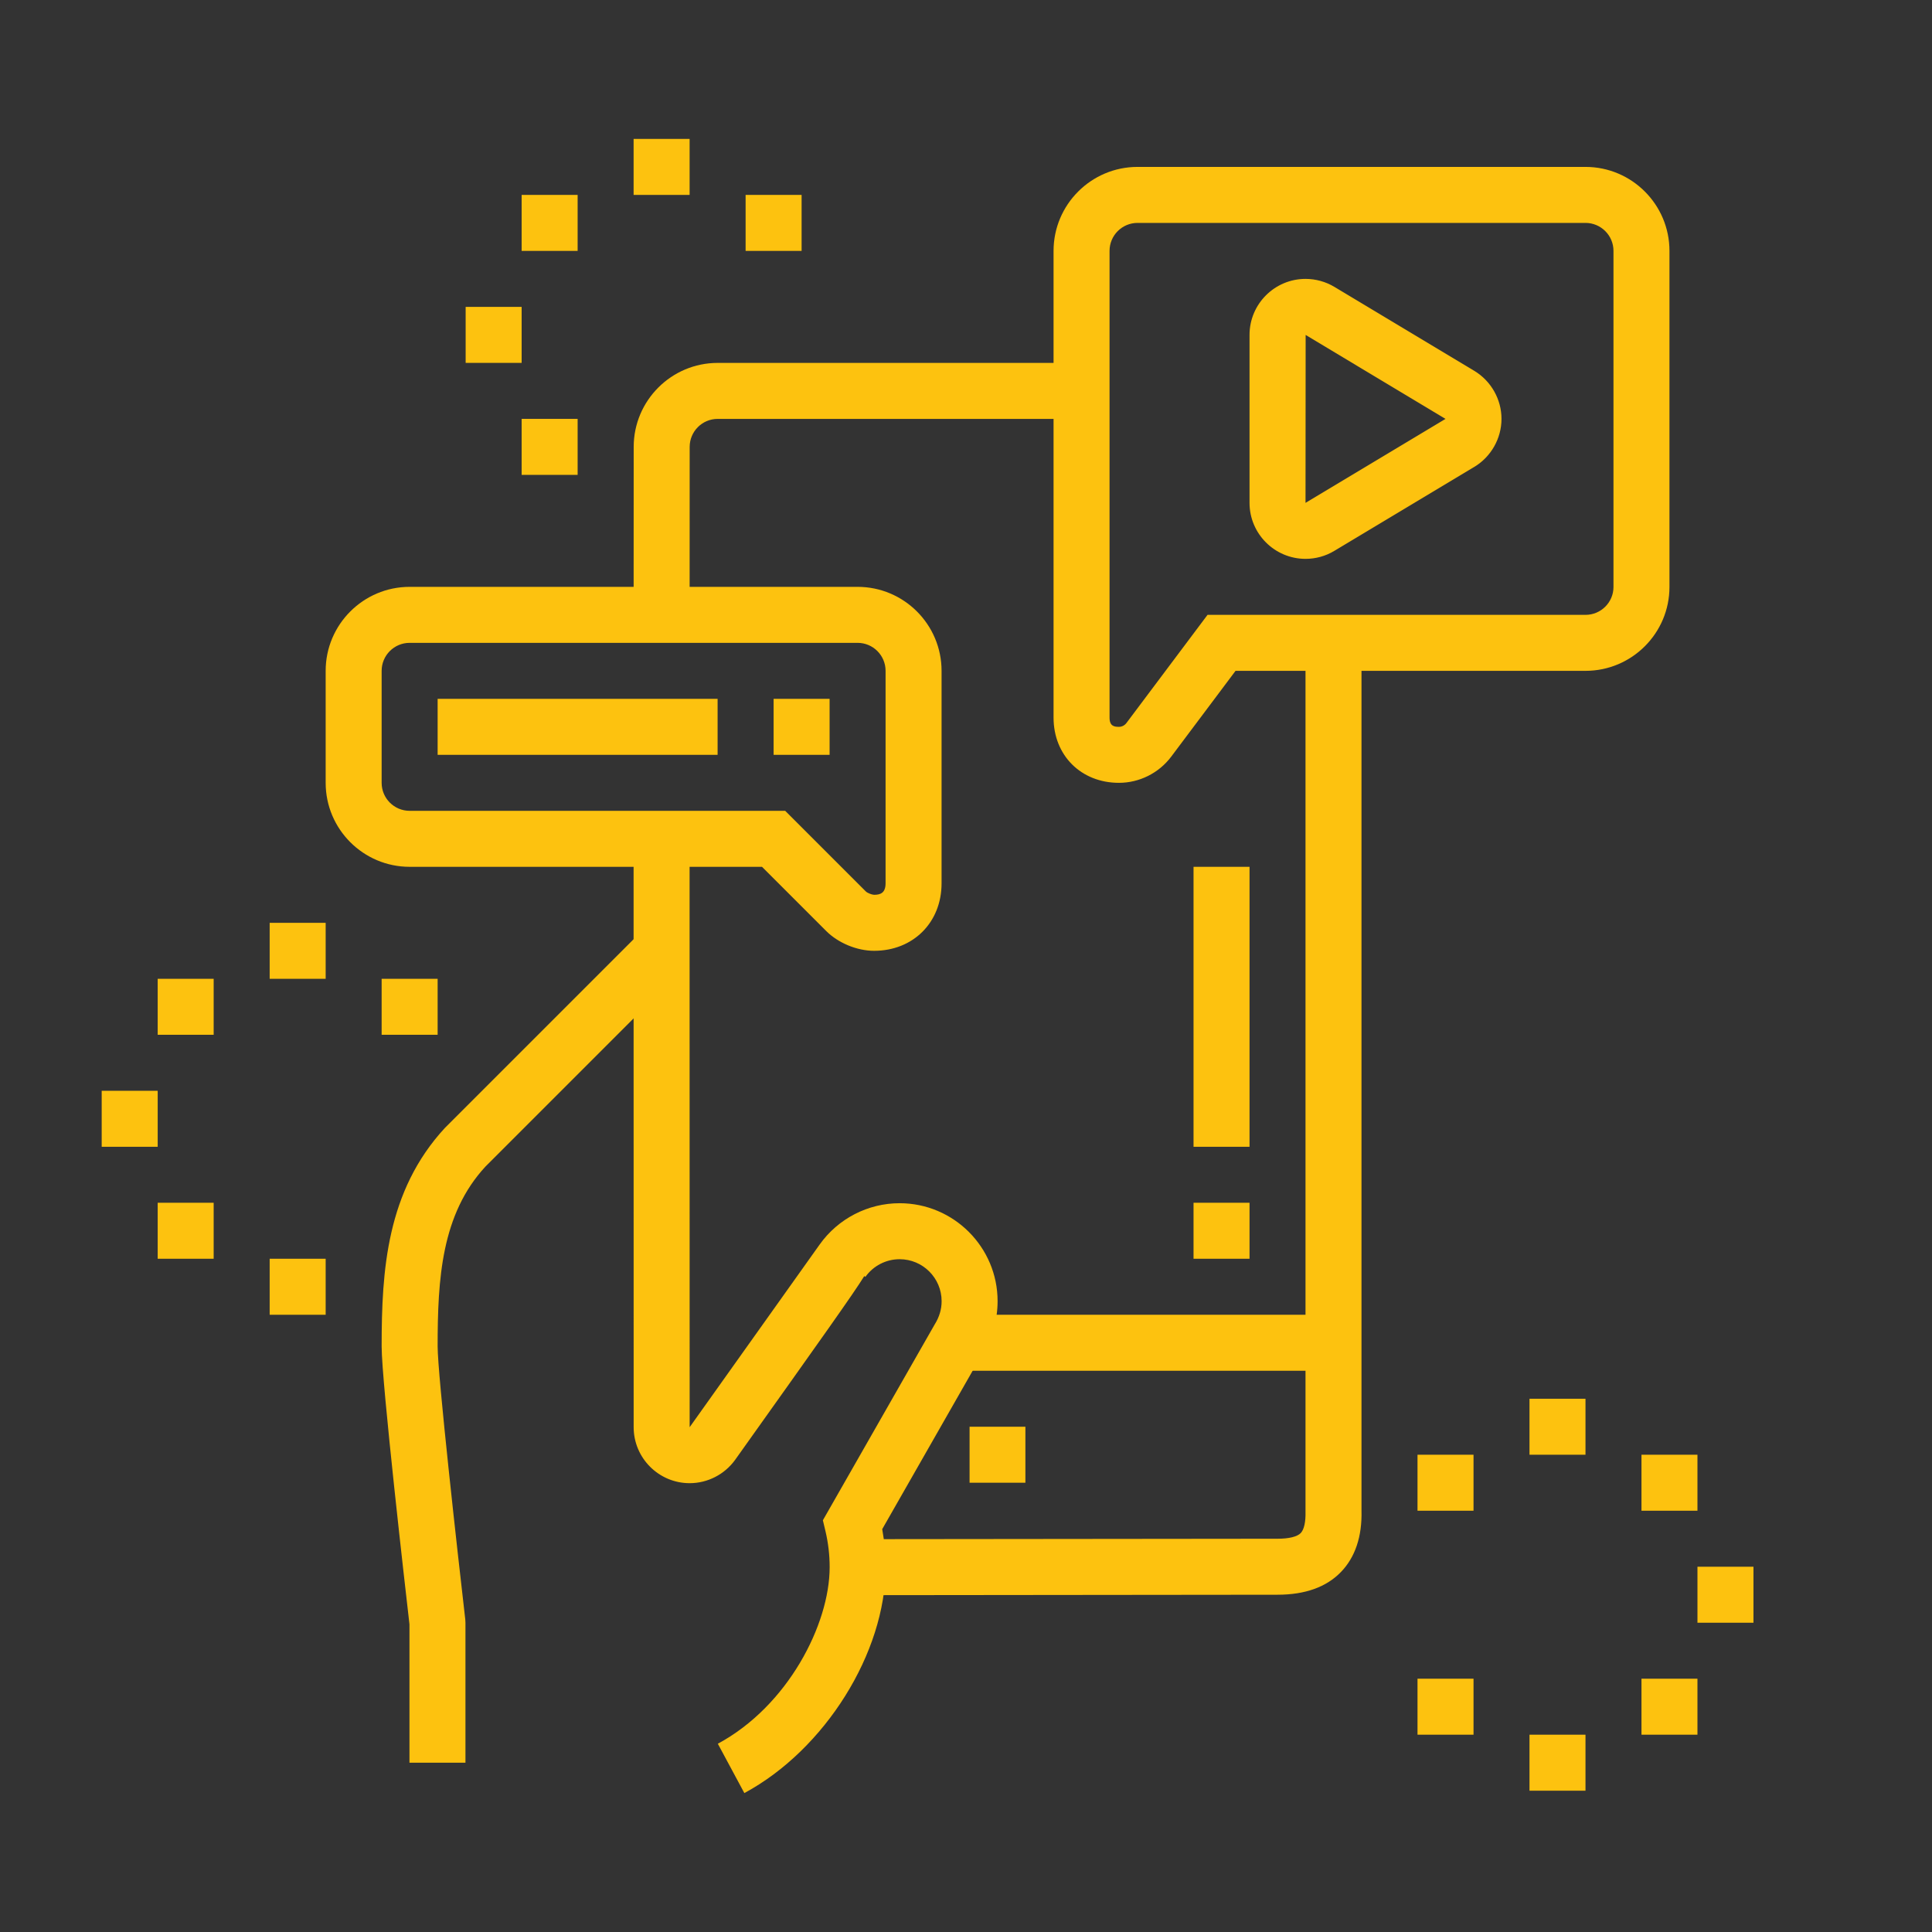
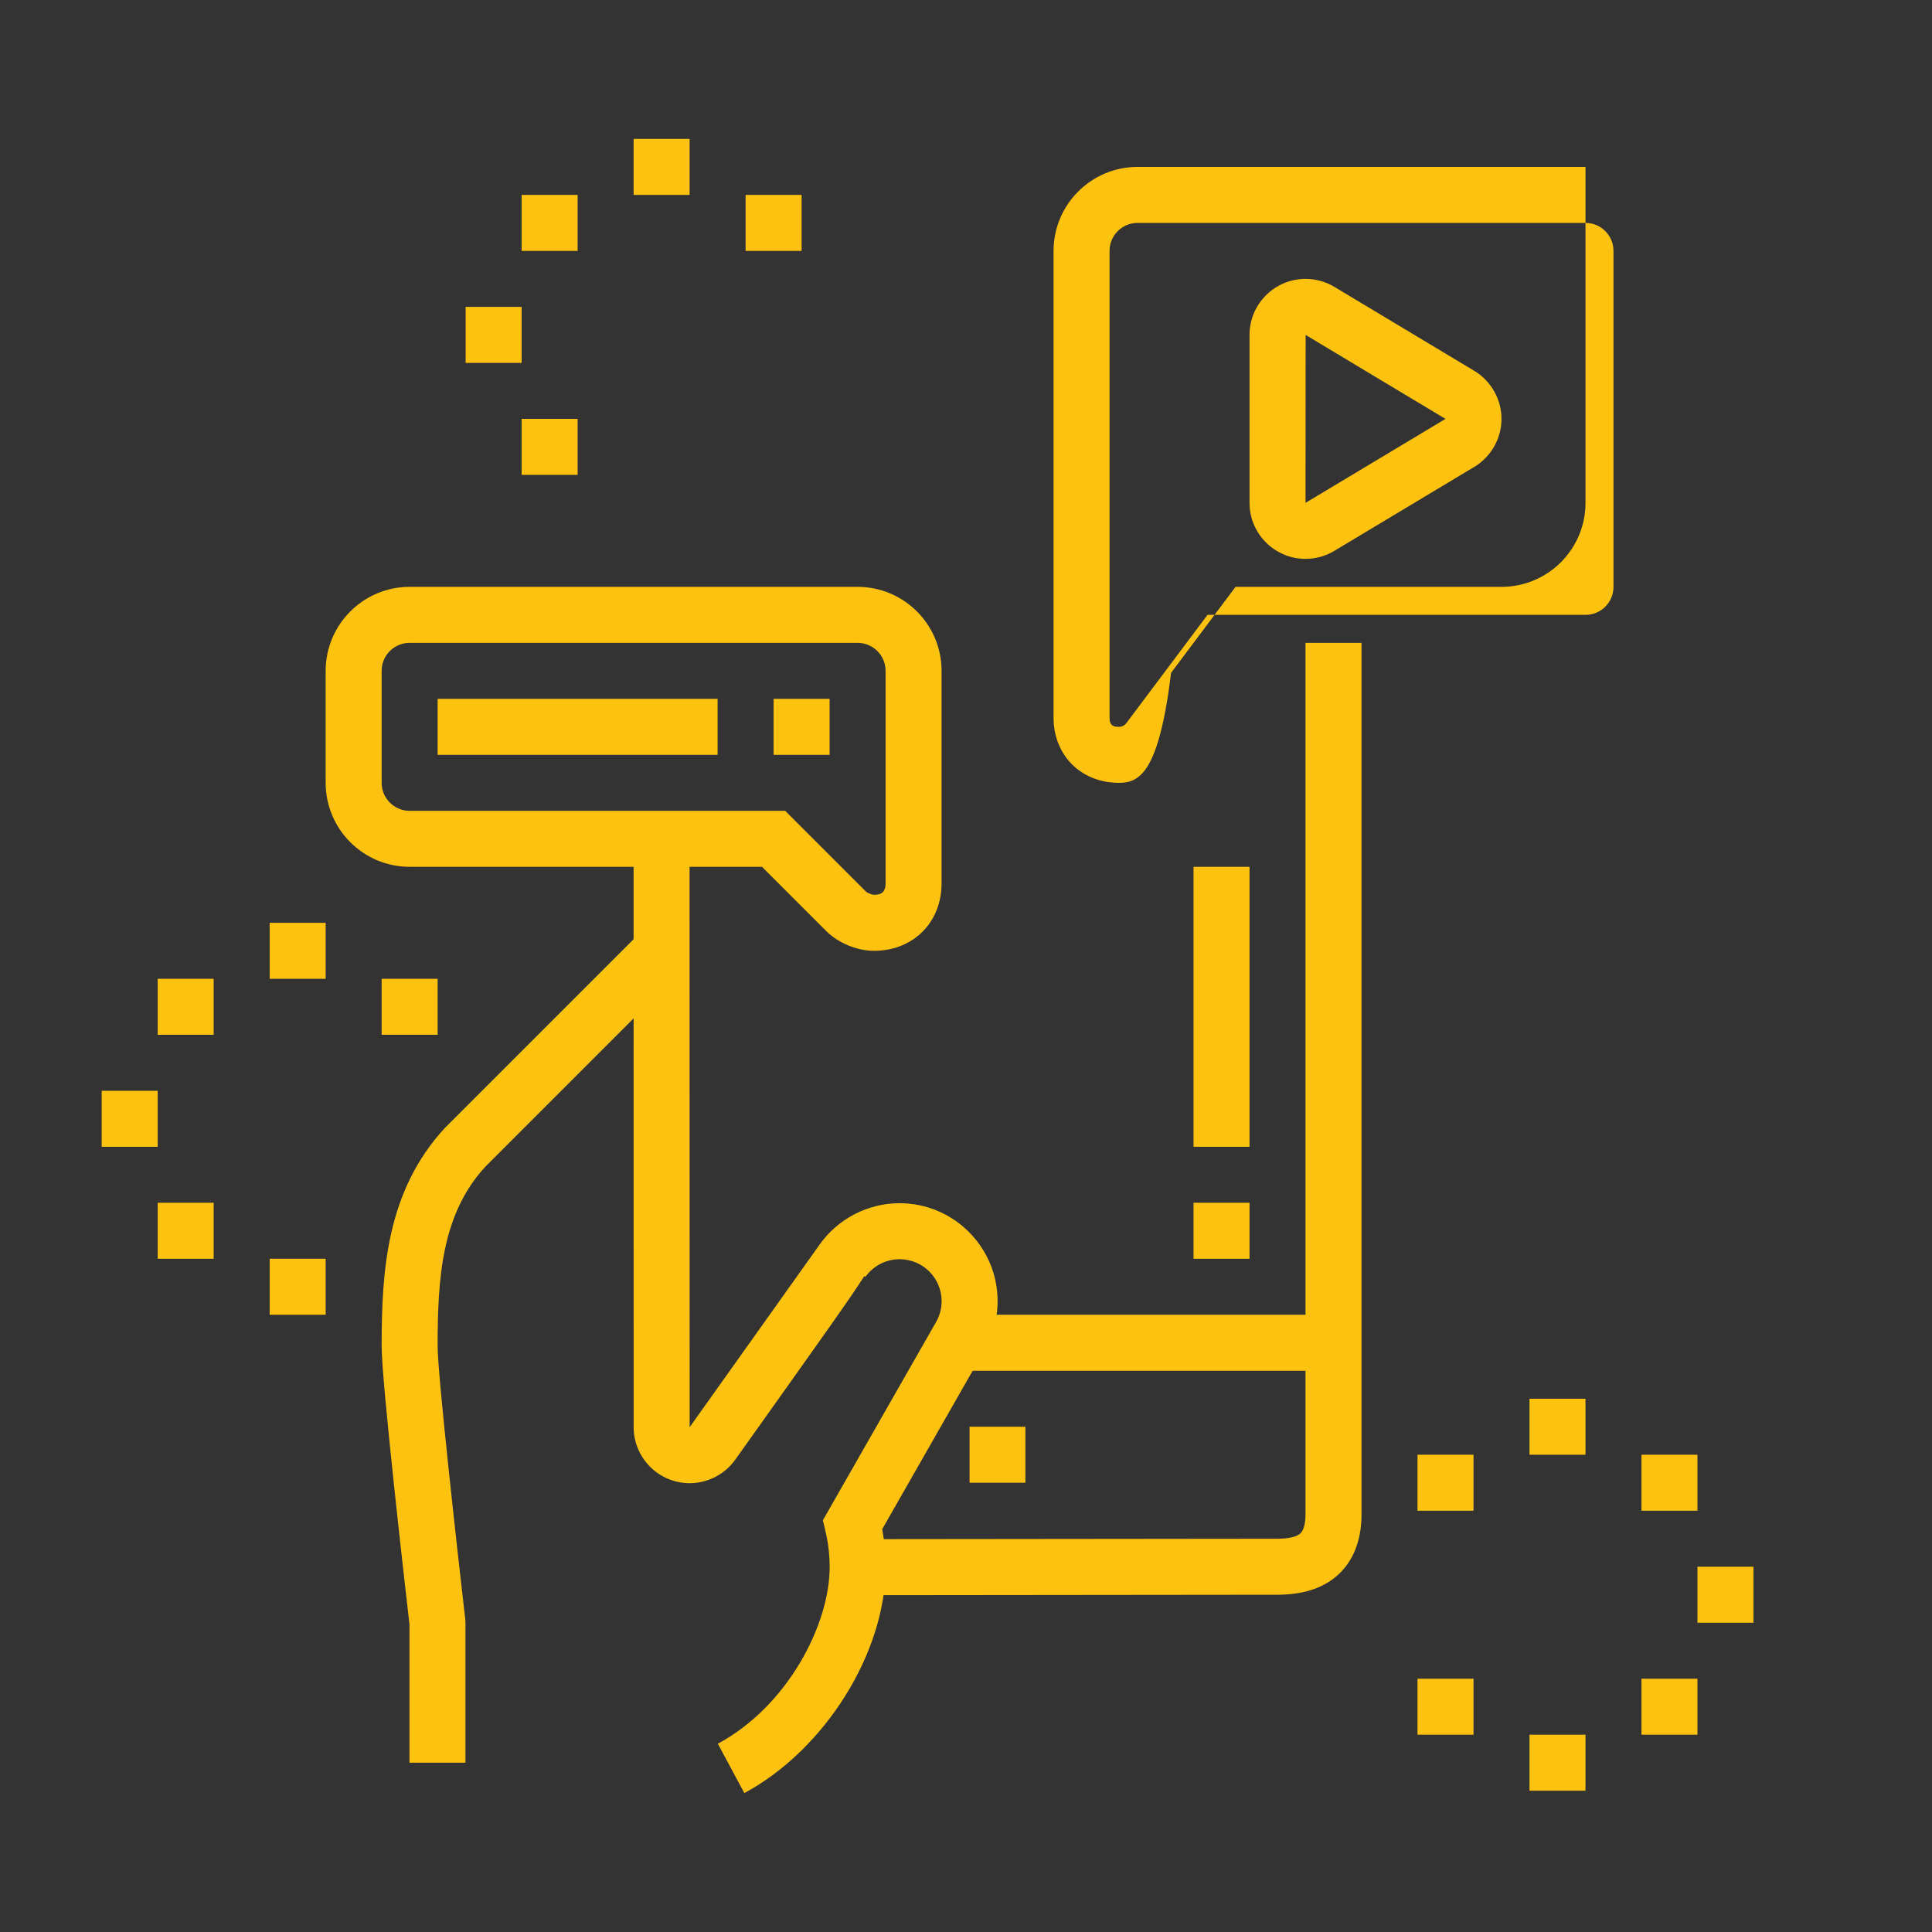
<svg xmlns="http://www.w3.org/2000/svg" version="1.1" id="Calque_1" x="0px" y="0px" width="110px" height="110px" viewBox="0 0 110 110" enable-background="new 0 0 110 110" xml:space="preserve">
  <rect x="0" y="0" width="110" height="110" fill="#333333" stroke="none" />
  <g>
    <g>
      <path fill="#FDC20F" d="M110.195,256.706H36.872c-4.394,0-7.97-3.575-7.97-7.97v-4.782h89.263v4.782    C118.165,253.131,114.59,256.706,110.195,256.706z M32.09,247.143v1.594c0,2.637,2.146,4.782,4.782,4.782h73.323    c2.637,0,4.782-2.146,4.782-4.782v-1.594H32.09z" />
      <path fill="#FDC20F" d="M113.384,245.548h-3.188v-54.195c0-2.637-2.145-4.782-4.782-4.782H41.654    c-2.637,0-4.782,2.146-4.782,4.782v54.195h-3.188v-54.195c0-4.395,3.576-7.97,7.971-7.97h63.759c4.395,0,7.971,3.575,7.971,7.97    V245.548z" />
      <polygon fill="#FDC20F" points="52.813,259.895 49.624,259.895 49.624,263.082 52.813,263.082 52.813,259.895   " />
      <polygon fill="#FDC20F" points="46.436,259.895 43.248,259.895 43.248,263.082 46.436,263.082 46.436,259.895   " />
      <polygon fill="#FDC20F" points="40.061,259.895 36.872,259.895 36.872,263.082 40.061,263.082 40.061,259.895   " />
      <path fill="#FDC20F" d="M85.008,239.172H62.059c-1.504,0-2.783-1.027-3.11-2.496l-2.859-11.106c-0.223-1,0.005-1.98,0.613-2.738    c0.608-0.759,1.515-1.192,2.485-1.192H87.88c0.971,0,1.879,0.434,2.487,1.193c0.608,0.759,0.838,1.737,0.626,2.686l-2.886,11.209    C87.793,238.145,86.513,239.172,85.008,239.172z M85.008,235.984v1.594l0.002-1.594H85.008z M87.893,224.775l-28.705,0.051    l2.861,11.106l22.959,0.052L87.893,224.775z" />
      <rect x="58.773" y="228.015" fill="#FDC20F" width="13.166" height="3.188" />
      <rect x="75.128" y="228.015" fill="#FDC20F" width="3.188" height="3.188" />
      <rect x="81.504" y="228.015" fill="#FDC20F" width="6.79" height="3.188" />
      <rect x="62.946" y="216.74" transform="matrix(0.8 0.6 -0.6 0.8 145.064 5.326)" fill="#FDC20F" width="3.188" height="7.214" />
      <rect x="79.044" y="218.815" transform="matrix(0.6 0.8 -0.8 0.6 209.406 22.137)" fill="#FDC20F" width="7.058" height="3.187" />
      <rect x="41.654" y="216.856" fill="#FDC20F" width="3.188" height="7.97" />
      <rect x="41.654" y="228.015" fill="#FDC20F" width="3.188" height="3.188" />
      <rect x="102.226" y="235.984" fill="#FDC20F" width="3.188" height="3.188" />
      <rect x="102.226" y="226.42" fill="#FDC20F" width="3.188" height="6.376" />
      <path fill="#FDC20F" d="M40.061,210.48c-3.517,0-6.377-2.859-6.377-6.376v-9.563h3.188v9.563c0,1.758,1.431,3.188,3.188,3.188    c1.756,0,3.188-1.431,3.188-3.188v-9.563h3.188v9.563C46.436,207.621,43.576,210.48,40.061,210.48z" />
      <path fill="#FDC20F" d="M49.624,210.48c-3.517,0-6.376-2.859-6.376-6.376h3.188c0,1.758,1.432,3.188,3.188,3.188    c1.756,0,3.188-1.431,3.188-3.188v-9.563H56v9.563C56,207.621,53.141,210.48,49.624,210.48z" />
      <path fill="#FDC20F" d="M59.188,210.48c-3.516,0-6.375-2.859-6.375-6.376H56c0,1.758,1.431,3.188,3.188,3.188    c1.756,0,3.188-1.431,3.188-3.188v-9.563h3.188v9.563C65.563,207.621,62.704,210.48,59.188,210.48z" />
      <path fill="#FDC20F" d="M68.752,210.48c-3.517,0-6.376-2.859-6.376-6.376h3.188c0,1.758,1.431,3.188,3.188,3.188    c1.756,0,3.188-1.431,3.188-3.188v-9.563h3.188v9.563C75.128,207.621,72.269,210.48,68.752,210.48z" />
      <path fill="#FDC20F" d="M78.315,210.48c-3.516,0-6.376-2.859-6.376-6.376h3.188c0,1.758,1.431,3.188,3.188,3.188    c1.756,0,3.188-1.431,3.188-3.188v-9.563h3.188v9.563C84.691,207.621,81.832,210.48,78.315,210.48z" />
      <path fill="#FDC20F" d="M87.88,210.48c-3.517,0-6.376-2.859-6.376-6.376h3.188c0,1.758,1.431,3.188,3.188,3.188    c1.756,0,3.188-1.431,3.188-3.188v-9.563h3.188v9.563C94.256,207.621,91.396,210.48,87.88,210.48z" />
      <path fill="#FDC20F" d="M97.443,210.48c-3.517,0-6.376-2.859-6.376-6.376h3.188c0,1.758,1.431,3.188,3.188,3.188    c1.756,0,3.188-1.431,3.188-3.188v-9.563h3.188v9.563C103.819,207.621,100.96,210.48,97.443,210.48z" />
      <path fill="#FDC20F" d="M107.008,210.48c-3.517,0-6.376-2.859-6.376-6.376h3.188c0,1.758,1.431,3.188,3.188,3.188    c1.756,0,3.188-1.431,3.188-3.188v-9.563h3.188v9.563C113.384,207.621,110.524,210.48,107.008,210.48z" />
      <rect x="35.278" y="192.946" fill="#FDC20F" width="76.511" height="3.188" />
      <polygon fill="#FDC20F" points="65.563,172.225 62.376,172.225 62.376,175.413 65.563,175.413 65.563,172.225   " />
      <polygon fill="#FDC20F" points="54.406,177.007 51.219,177.007 51.219,180.194 54.406,180.194 54.406,177.007   " />
      <polygon fill="#FDC20F" points="76.722,170.631 73.534,170.631 73.534,173.819 76.722,173.819 76.722,170.631   " />
      <polygon fill="#FDC20F" points="87.88,172.225 84.691,172.225 84.691,175.413 87.88,175.413 87.88,172.225   " />
      <polygon fill="#FDC20F" points="99.038,177.007 95.85,177.007 95.85,180.194 99.038,180.194 99.038,177.007   " />
    </g>
  </g>
  <g>
    <g>
      <path fill="#FDC20F" d="M-165.108-16.677h-73.323c-4.395,0-7.97-3.576-7.97-7.97v-4.782h89.263v4.782    C-157.139-20.253-160.714-16.677-165.108-16.677z M-243.214-26.241v1.595c0,2.637,2.145,4.782,4.782,4.782h73.323    c2.637,0,4.782-2.146,4.782-4.782v-1.595H-243.214z" />
      <rect x="-227.277" y="-90" fill="#FDC20F" width="51.013" height="3.188" />
      <path fill="#FDC20F" d="M-238.432-27.835h-3.188v-52.601c0-4.395,3.575-7.97,7.97-7.97h1.594v3.188h-1.594    c-2.637,0-4.782,2.145-4.782,4.782V-27.835z" />
      <polygon fill="#FDC20F" points="-222.492,-13.489 -225.68,-13.489 -225.68,-10.301 -222.492,-10.301 -222.492,-13.489   " />
      <polygon fill="#FDC20F" points="-228.868,-13.489 -232.056,-13.489 -232.056,-10.301 -228.868,-10.301 -228.868,-13.489   " />
      <polygon fill="#FDC20F" points="-235.244,-13.489 -238.432,-13.489 -238.432,-10.301 -235.244,-10.301 -235.244,-13.489   " />
      <polygon fill="#FDC20F" points="-181.049,-96.376 -184.236,-96.376 -184.236,-93.188 -181.049,-93.188 -181.049,-96.376   " />
      <polygon fill="#FDC20F" points="-187.425,-96.376 -190.612,-96.376 -190.612,-93.188 -187.425,-93.188 -187.425,-96.376   " />
      <polygon fill="#FDC20F" points="-193.801,-96.376 -196.988,-96.376 -196.988,-93.188 -193.801,-93.188 -193.801,-96.376   " />
      <rect x="-235.244" y="-56.526" fill="#FDC20F" width="3.188" height="7.97" />
      <rect x="-235.244" y="-45.368" fill="#FDC20F" width="3.188" height="3.188" />
      <rect x="-171.484" y="-64.496" fill="#FDC20F" width="3.188" height="7.97" />
      <rect x="-171.484" y="-53.339" fill="#FDC20F" width="3.188" height="3.188" />
      <rect x="-177.86" y="-35.805" fill="#FDC20F" width="3.188" height="3.188" />
      <path fill="#FDC20F" d="M-174.673-38.993h-3.188v-60.571h-47.82v52.602h-3.188v-52.602c0-1.757,1.431-3.188,3.188-3.188h47.82    c1.756,0,3.188,1.431,3.188,3.188V-38.993z" />
      <rect x="-228.868" y="-43.774" fill="#FDC20F" width="3.188" height="3.188" />
      <rect x="-228.868" y="-37.398" fill="#FDC20F" width="3.188" height="3.188" />
      <rect x="-190.612" y="-83.624" fill="#FDC20F" width="9.563" height="3.188" />
      <rect x="-190.612" y="-77.248" fill="#FDC20F" width="9.563" height="3.188" />
      <rect x="-222.492" y="-66.09" fill="#FDC20F" width="41.443" height="3.188" />
      <rect x="-222.492" y="-53.339" fill="#FDC20F" width="25.504" height="3.188" />
      <rect x="-217.71" y="-59.714" fill="#FDC20F" width="3.188" height="3.188" />
      <rect x="-211.334" y="-59.714" fill="#FDC20F" width="14.346" height="3.188" />
      <rect x="-203.364" y="-45.368" fill="#FDC20F" width="22.315" height="3.188" />
      <path fill="#FDC20F" d="M-196.988-69.278h-22.316c-1.757,0-3.188-1.431-3.188-3.188v-7.97c0-1.757,1.431-3.188,3.188-3.188h22.316    c1.756,0,3.188,1.431,3.188,3.188v7.97C-193.801-70.709-195.232-69.278-196.988-69.278z M-219.304-80.436v7.97h22.319l-0.003-7.97    H-219.304z" />
      <path fill="#FDC20F" d="M-184.236-50.15h-6.376c-1.757,0-3.188-1.431-3.188-3.188v-3.188c0-1.757,1.432-3.188,3.188-3.188h6.376    c1.756,0,3.188,1.431,3.188,3.188v3.188C-181.049-51.581-182.48-50.15-184.236-50.15z M-190.612-56.526v3.188h6.379l-0.003-3.188    H-190.612z" />
      <path fill="#FDC20F" d="M-161.921-27.835h-3.188V-82.03c0-2.637-2.146-4.782-4.782-4.782h-1.594V-90h1.594    c4.395,0,7.97,3.576,7.97,7.97V-27.835z" />
    </g>
  </g>
  <g>
    <g>
      <rect x="54.456" y="74.857" fill="#FDC20F" width="21.46" height="3.188" />
      <rect x="55.203" y="81.232" fill="#FDC20F" width="3.179" height="3.188" />
      <path fill="#FDC20F" d="M26.501,100.361h-3.188v-7.879c-0.205-1.783-1.584-13.787-1.584-15.822c0-4.324,0.279-8.85,3.611-12.451    l11.207-11.206l2.254,2.254L27.639,66.42c-2.509,2.713-2.722,6.395-2.722,10.24c0,1.6,1.137,11.766,1.574,15.547l0.01,0.184    V100.361z" />
      <path fill="#FDC20F" d="M48.833,90.822l-0.002-3.188l23.904-0.025c0.652,0,1.119-0.115,1.32-0.32    c0.194-0.199,0.291-0.637,0.275-1.232V36.601h3.188v49.413c0.038,1.465-0.358,2.656-1.181,3.5    c-0.828,0.852-2.04,1.283-3.602,1.283L48.833,90.822z" />
-       <path fill="#FDC20F" d="M39.264,35.009l-3.188-0.003l0.004-9.564c0-2.635,2.146-4.78,4.782-4.78h20.718v3.188H40.861    c-0.879,0-1.594,0.714-1.594,1.594L39.264,35.009z" />
      <path fill="#FDC20F" d="M42.38,102.09l-1.51-2.809c3.986-2.145,6.367-6.795,6.367-10.053c0-0.695-0.081-1.389-0.24-2.057    l-0.146-0.613l6.361-11.141c0.275-0.439,0.4-0.881,0.4-1.332c0-1.318-1.07-2.391-2.391-2.391c-0.772,0-1.502,0.375-1.949,1.006    l-0.063-0.045c-0.638,1.029-2.413,3.521-7.35,10.457c-0.604,0.838-1.57,1.334-2.593,1.334c-1.757,0-3.188-1.432-3.188-3.188    l-0.004-33.501h3.188l0.004,33.501c0.005-0.01,7.271-10.215,7.402-10.4c1.051-1.477,2.751-2.352,4.552-2.352    c3.077,0,5.579,2.502,5.579,5.578c0,1.055-0.295,2.082-0.856,2.973l-5.713,10.006c0.129,0.713,0.193,1.438,0.193,2.164    C50.425,94.094,46.968,99.621,42.38,102.09z" />
      <path fill="#FDC20F" d="M49.767,54.135c-0.972,0-2.041-0.442-2.725-1.126l-3.656-3.656H23.323c-2.637,0-4.781-2.145-4.781-4.782    v-6.376c0-2.637,2.145-4.782,4.781-4.782h25.504c2.637,0,4.782,2.145,4.782,4.782v12.099    C53.609,52.519,51.993,54.135,49.767,54.135z M23.323,36.601c-0.88,0-1.594,0.714-1.594,1.594v6.376    c0,0.88,0.714,1.594,1.594,1.594h21.383l4.59,4.59c0.093,0.093,0.354,0.19,0.471,0.191c0.326,0,0.654-0.077,0.654-0.653V38.195    c0-0.879-0.714-1.594-1.594-1.594H23.323z" />
-       <path fill="#FDC20F" d="M63.709,44.571c-2.157,0-3.724-1.561-3.724-3.714V14.285c0-2.637,2.145-4.782,4.782-4.782h25.504    c2.637,0,4.781,2.145,4.781,4.782v19.133c0,2.634-2.144,4.777-4.778,4.777H70.347l-3.669,4.893    C65.979,44.017,64.868,44.571,63.709,44.571z M64.768,12.691c-0.882,0-1.595,0.714-1.595,1.594v26.572    c0,0.486,0.264,0.526,0.536,0.526c0.165,0,0.317-0.078,0.422-0.213l4.621-6.163h21.522c0.878,0,1.591-0.713,1.591-1.589V14.285    c0-0.879-0.715-1.594-1.594-1.594H64.768z" />
+       <path fill="#FDC20F" d="M63.709,44.571c-2.157,0-3.724-1.561-3.724-3.714V14.285c0-2.637,2.145-4.782,4.782-4.782h25.504    v19.133c0,2.634-2.144,4.777-4.778,4.777H70.347l-3.669,4.893    C65.979,44.017,64.868,44.571,63.709,44.571z M64.768,12.691c-0.882,0-1.595,0.714-1.595,1.594v26.572    c0,0.486,0.264,0.526,0.536,0.526c0.165,0,0.317-0.078,0.422-0.213l4.621-6.163h21.522c0.878,0,1.591-0.713,1.591-1.589V14.285    c0-0.879-0.715-1.594-1.594-1.594H64.768z" />
      <rect x="67.955" y="49.353" fill="#FDC20F" width="3.188" height="15.94" />
      <rect x="67.955" y="68.48" fill="#FDC20F" width="3.188" height="3.188" />
      <rect x="24.917" y="39.789" fill="#FDC20F" width="15.94" height="3.188" />
      <rect x="44.046" y="39.789" fill="#FDC20F" width="3.188" height="3.188" />
      <path fill="#FDC20F" d="M74.331,31.819c-1.757,0-3.188-1.431-3.188-3.188v-9.564c0-1.758,1.431-3.188,3.188-3.188    c0.584,0,1.155,0.16,1.653,0.46l7.959,4.777c0.954,0.576,1.546,1.622,1.546,2.732c0,1.113-0.593,2.161-1.549,2.735l-7.974,4.784    C75.474,31.664,74.907,31.819,74.331,31.819z M74.338,19.07l-0.007,9.561l7.969-4.781L74.338,19.07z" />
      <g>
        <polygon fill="#FDC20F" points="90.271,79.639 87.083,79.639 87.083,82.826 90.271,82.826 90.271,79.639    " />
        <polygon fill="#FDC20F" points="96.646,82.826 93.459,82.826 93.459,86.014 96.646,86.014 96.646,82.826    " />
        <polygon fill="#FDC20F" points="99.835,89.203 96.646,89.203 96.646,92.391 99.835,92.391 99.835,89.203    " />
        <polygon fill="#FDC20F" points="90.271,98.766 87.083,98.766 87.083,101.955 90.271,101.955 90.271,98.766    " />
        <polygon fill="#FDC20F" points="83.896,95.578 80.707,95.578 80.707,98.766 83.896,98.766 83.896,95.578    " />
        <polygon fill="#FDC20F" points="96.646,95.578 93.459,95.578 93.459,98.766 96.646,98.766 96.646,95.578    " />
        <polygon fill="#FDC20F" points="83.896,82.826 80.707,82.826 80.707,86.014 83.896,86.014 83.896,82.826    " />
      </g>
      <g>
        <polygon fill="#FDC20F" points="39.264,7.909 36.075,7.909 36.075,11.097 39.264,11.097 39.264,7.909    " />
        <polygon fill="#FDC20F" points="45.64,11.097 42.452,11.097 42.452,14.285 45.64,14.285 45.64,11.097    " />
        <polygon fill="#FDC20F" points="29.7,17.473 26.512,17.473 26.512,20.661 29.7,20.661 29.7,17.473    " />
        <polygon fill="#FDC20F" points="32.888,23.849 29.7,23.849 29.7,27.037 32.888,27.037 32.888,23.849    " />
        <polygon fill="#FDC20F" points="32.888,11.097 29.7,11.097 29.7,14.285 32.888,14.285 32.888,11.097    " />
      </g>
      <g>
        <polygon fill="#FDC20F" points="18.542,52.542 15.354,52.542 15.354,55.729 18.542,55.729 18.542,52.542    " />
        <polygon fill="#FDC20F" points="24.917,55.729 21.729,55.729 21.729,58.916 24.917,58.916 24.917,55.729    " />
        <polygon fill="#FDC20F" points="8.978,62.105 5.79,62.105 5.79,65.293 8.978,65.293 8.978,62.105    " />
        <polygon fill="#FDC20F" points="18.542,71.668 15.354,71.668 15.354,74.857 18.542,74.857 18.542,71.668    " />
        <polygon fill="#FDC20F" points="12.165,68.48 8.978,68.48 8.978,71.668 12.165,71.668 12.165,68.48    " />
        <polygon fill="#FDC20F" points="12.165,55.729 8.978,55.729 8.978,58.916 12.165,58.916 12.165,55.729    " />
      </g>
    </g>
  </g>
  <g>
    <g>
      <path fill="#FFFFFF" d="M-80.627,270.254h-73.323c-4.394,0-7.97-3.574-7.97-7.969v-4.783h89.263v4.783    C-72.658,266.68-76.233,270.254-80.627,270.254z M-158.733,260.691v1.594c0,2.637,2.146,4.781,4.782,4.781h73.323    c2.637,0,4.782-2.145,4.782-4.781v-1.594H-158.733z" />
      <path fill="#FFFFFF" d="M-77.439,259.096h-3.188V204.9c0-2.637-2.145-4.781-4.782-4.781h-63.759c-2.637,0-4.782,2.145-4.782,4.781    v54.195h-3.188V204.9c0-4.395,3.576-7.969,7.971-7.969h63.759c4.395,0,7.971,3.574,7.971,7.969V259.096z" />
      <polygon fill="#FFFFFF" points="-138.01,273.443 -141.199,273.443 -141.199,276.631 -138.01,276.631 -138.01,273.443   " />
      <polygon fill="#FFFFFF" points="-144.387,273.443 -147.575,273.443 -147.575,276.631 -144.387,276.631 -144.387,273.443   " />
      <polygon fill="#FFFFFF" points="-150.762,273.443 -153.951,273.443 -153.951,276.631 -150.762,276.631 -150.762,273.443   " />
      <path fill="#FFFFFF" d="M-105.815,252.721h-22.949c-1.504,0-2.783-1.027-3.11-2.496l-2.859-11.107    c-0.223-1,0.005-1.98,0.613-2.738s1.515-1.191,2.485-1.191h28.692c0.971,0,1.879,0.434,2.487,1.193    c0.608,0.758,0.838,1.736,0.626,2.686l-2.886,11.209C-103.03,251.693-104.31,252.721-105.815,252.721z M-105.815,249.533v1.594    l0.002-1.594H-105.815z M-102.93,238.324l-28.705,0.051l2.861,11.105l22.959,0.053L-102.93,238.324z" />
      <rect x="-132.049" y="241.563" fill="#FFFFFF" width="13.166" height="3.188" />
      <rect x="-115.695" y="241.563" fill="#FFFFFF" width="3.188" height="3.188" />
      <rect x="-109.319" y="241.563" fill="#FFFFFF" width="6.79" height="3.188" />
      <rect x="-127.877" y="230.289" transform="matrix(0.8 0.6 -0.6 0.8 115.053 122.49)" fill="#FFFFFF" width="3.188" height="7.213" />
      <rect x="-111.778" y="232.363" transform="matrix(0.6 0.8 -0.8 0.6 143.875 180.224)" fill="#FFFFFF" width="7.057" height="3.187" />
      <rect x="-149.168" y="230.404" fill="#FFFFFF" width="3.188" height="7.971" />
      <rect x="-149.168" y="241.563" fill="#FFFFFF" width="3.188" height="3.188" />
      <rect x="-88.597" y="249.533" fill="#FFFFFF" width="3.188" height="3.188" />
      <rect x="-88.597" y="239.969" fill="#FFFFFF" width="3.188" height="6.375" />
      <path fill="#FFFFFF" d="M-150.762,224.029c-3.517,0-6.377-2.859-6.377-6.377v-9.563h3.188v9.563c0,1.758,1.431,3.189,3.188,3.189    c1.756,0,3.188-1.432,3.188-3.189v-9.563h3.188v9.563C-144.387,221.17-147.247,224.029-150.762,224.029z" />
      <path fill="#FFFFFF" d="M-141.199,224.029c-3.517,0-6.376-2.859-6.376-6.377h3.188c0,1.758,1.432,3.189,3.188,3.189    c1.756,0,3.188-1.432,3.188-3.189v-9.563h3.188v9.563C-134.823,221.17-137.682,224.029-141.199,224.029z" />
      <path fill="#FFFFFF" d="M-131.635,224.029c-3.516,0-6.375-2.859-6.375-6.377h3.188c0,1.758,1.431,3.189,3.188,3.189    c1.756,0,3.188-1.432,3.188-3.189v-9.563h3.188v9.563C-125.259,221.17-128.119,224.029-131.635,224.029z" />
      <path fill="#FFFFFF" d="M-122.071,224.029c-3.517,0-6.376-2.859-6.376-6.377h3.188c0,1.758,1.431,3.189,3.188,3.189    c1.756,0,3.188-1.432,3.188-3.189v-9.563h3.188v9.563C-115.695,221.17-118.554,224.029-122.071,224.029z" />
      <path fill="#FFFFFF" d="M-112.507,224.029c-3.516,0-6.376-2.859-6.376-6.377h3.188c0,1.758,1.431,3.189,3.188,3.189    c1.756,0,3.188-1.432,3.188-3.189v-9.563h3.188v9.563C-106.131,221.17-108.991,224.029-112.507,224.029z" />
      <path fill="#FFFFFF" d="M-102.943,224.029c-3.517,0-6.376-2.859-6.376-6.377h3.188c0,1.758,1.431,3.189,3.188,3.189    c1.756,0,3.188-1.432,3.188-3.189v-9.563h3.188v9.563C-96.567,221.17-99.426,224.029-102.943,224.029z" />
      <path fill="#FFFFFF" d="M-93.379,224.029c-3.517,0-6.376-2.859-6.376-6.377h3.188c0,1.758,1.431,3.189,3.188,3.189    c1.756,0,3.188-1.432,3.188-3.189v-9.563h3.188v9.563C-87.003,221.17-89.863,224.029-93.379,224.029z" />
      <path fill="#FFFFFF" d="M-83.815,224.029c-3.517,0-6.376-2.859-6.376-6.377h3.188c0,1.758,1.431,3.189,3.188,3.189    c1.756,0,3.188-1.432,3.188-3.189v-9.563h3.188v9.563C-77.439,221.17-80.298,224.029-83.815,224.029z" />
      <rect x="-155.544" y="206.494" fill="#FFFFFF" width="76.511" height="3.189" />
      <polygon fill="#FFFFFF" points="-125.259,185.773 -128.447,185.773 -128.447,188.961 -125.259,188.961 -125.259,185.773   " />
      <polygon fill="#FFFFFF" points="-136.417,190.555 -139.604,190.555 -139.604,193.742 -136.417,193.742 -136.417,190.555   " />
      <polygon fill="#FFFFFF" points="-114.101,184.18 -117.289,184.18 -117.289,187.367 -114.101,187.367 -114.101,184.18   " />
      <polygon fill="#FFFFFF" points="-102.943,185.773 -106.131,185.773 -106.131,188.961 -102.943,188.961 -102.943,185.773   " />
      <polygon fill="#FFFFFF" points="-91.785,190.555 -94.973,190.555 -94.973,193.742 -91.785,193.742 -91.785,190.555   " />
    </g>
  </g>
  <g>
    <g>
      <path fill="#FFFFFF" d="M-184.233,108.193h-73.323c-4.395,0-7.97-3.576-7.97-7.969v-4.783h89.263v4.783    C-176.264,104.617-179.839,108.193-184.233,108.193z M-262.339,98.629v1.596c0,2.637,2.145,4.781,4.782,4.781h73.323    c2.637,0,4.782-2.145,4.782-4.781v-1.596H-262.339z" />
      <rect x="-246.402" y="34.871" fill="#FFFFFF" width="51.013" height="3.188" />
      <path fill="#FFFFFF" d="M-257.557,97.035h-3.188V44.435c0-4.395,3.575-7.97,7.97-7.97h1.594v3.188h-1.594    c-2.637,0-4.782,2.145-4.782,4.782V97.035z" />
      <polygon fill="#FFFFFF" points="-241.617,111.381 -244.805,111.381 -244.805,114.57 -241.617,114.57 -241.617,111.381   " />
      <polygon fill="#FFFFFF" points="-247.993,111.381 -251.181,111.381 -251.181,114.57 -247.993,114.57 -247.993,111.381   " />
      <polygon fill="#FFFFFF" points="-254.369,111.381 -257.557,111.381 -257.557,114.57 -254.369,114.57 -254.369,111.381   " />
      <polygon fill="#FFFFFF" points="-200.174,28.495 -203.361,28.495 -203.361,31.683 -200.174,31.683 -200.174,28.495   " />
      <polygon fill="#FFFFFF" points="-206.55,28.495 -209.737,28.495 -209.737,31.683 -206.55,31.683 -206.55,28.495   " />
      <polygon fill="#FFFFFF" points="-212.926,28.495 -216.113,28.495 -216.113,31.683 -212.926,31.683 -212.926,28.495   " />
      <rect x="-254.369" y="68.344" fill="#FFFFFF" width="3.188" height="7.971" />
      <rect x="-254.369" y="79.502" fill="#FFFFFF" width="3.188" height="3.188" />
      <rect x="-190.609" y="60.375" fill="#FFFFFF" width="3.188" height="7.969" />
      <rect x="-190.609" y="71.531" fill="#FFFFFF" width="3.188" height="3.189" />
      <rect x="-196.985" y="89.066" fill="#FFFFFF" width="3.188" height="3.188" />
      <path fill="#FFFFFF" d="M-193.798,85.877h-3.188v-60.57h-47.82v52.602h-3.188V25.307c0-1.757,1.431-3.188,3.188-3.188h47.82    c1.756,0,3.188,1.431,3.188,3.188V85.877z" />
      <rect x="-247.993" y="81.096" fill="#FFFFFF" width="3.188" height="3.188" />
      <rect x="-247.993" y="87.473" fill="#FFFFFF" width="3.188" height="3.188" />
      <rect x="-209.737" y="41.247" fill="#FFFFFF" width="9.563" height="3.188" />
      <rect x="-209.737" y="47.623" fill="#FFFFFF" width="9.563" height="3.188" />
      <rect x="-241.617" y="58.78" fill="#FFFFFF" width="41.443" height="3.188" />
      <rect x="-241.617" y="71.531" fill="#FFFFFF" width="25.504" height="3.189" />
      <rect x="-236.835" y="65.156" fill="#FFFFFF" width="3.188" height="3.188" />
      <rect x="-230.459" y="65.156" fill="#FFFFFF" width="14.346" height="3.188" />
      <rect x="-222.489" y="79.502" fill="#FFFFFF" width="22.315" height="3.188" />
      <path fill="#FFFFFF" d="M-216.113,55.592h-22.316c-1.757,0-3.188-1.43-3.188-3.188v-7.97c0-1.757,1.431-3.188,3.188-3.188h22.316    c1.756,0,3.188,1.431,3.188,3.188v7.97C-212.926,54.162-214.357,55.592-216.113,55.592z M-238.429,44.435v7.97h22.319l-0.003-7.97    H-238.429z" />
      <path fill="#FFFFFF" d="M-203.361,74.721h-6.376c-1.757,0-3.188-1.432-3.188-3.189v-3.188c0-1.758,1.432-3.188,3.188-3.188h6.376    c1.756,0,3.188,1.43,3.188,3.188v3.188C-200.174,73.289-201.605,74.721-203.361,74.721z M-209.737,68.344v3.188h6.379    l-0.003-3.188H-209.737z" />
      <path fill="#FFFFFF" d="M-181.046,97.035h-3.188V42.84c0-2.637-2.146-4.782-4.782-4.782h-1.594v-3.188h1.594    c4.395,0,7.97,3.576,7.97,7.97V97.035z" />
    </g>
  </g>
  <g>
    <g>
      <rect x="-68.623" y="75.723" fill="#FFFFFF" width="21.46" height="3.188" />
      <rect x="-67.876" y="82.098" fill="#FFFFFF" width="3.179" height="3.188" />
      <path fill="#FFFFFF" d="M-96.578,101.227h-3.188v-7.879c-0.205-1.783-1.584-13.787-1.584-15.822c0-4.324,0.279-8.85,3.611-12.451    l11.207-11.206l2.254,2.254L-95.44,67.285c-2.509,2.713-2.722,6.395-2.722,10.24c0,1.6,1.137,11.766,1.574,15.547l0.01,0.184    V101.227z" />
      <path fill="#FFFFFF" d="M-74.246,91.688l-0.002-3.188l23.904-0.025c0.652,0,1.119-0.115,1.32-0.32    c0.194-0.199,0.291-0.637,0.275-1.232V37.466h3.188v49.413c0.038,1.465-0.358,2.656-1.181,3.5    c-0.828,0.852-2.04,1.283-3.602,1.283L-74.246,91.688z" />
      <path fill="#FFFFFF" d="M-83.815,35.874l-3.188-0.003L-87,26.307c0-2.635,2.146-4.78,4.782-4.78H-61.5v3.188h-20.718    c-0.879,0-1.594,0.714-1.594,1.594L-83.815,35.874z" />
      <path fill="#FFFFFF" d="M-80.699,102.955l-1.51-2.809c3.986-2.145,6.367-6.795,6.367-10.053c0-0.695-0.081-1.389-0.24-2.057    l-0.146-0.613l6.361-11.141c0.275-0.439,0.4-0.881,0.4-1.332c0-1.318-1.07-2.391-2.391-2.391c-0.772,0-1.502,0.375-1.949,1.006    l-0.063-0.045c-0.638,1.029-2.413,3.521-7.35,10.457c-0.604,0.838-1.57,1.334-2.593,1.334c-1.757,0-3.188-1.432-3.188-3.188    l-0.004-33.501h3.188l0.004,33.501c0.005-0.01,7.271-10.215,7.402-10.4c1.051-1.477,2.751-2.352,4.552-2.352    c3.077,0,5.579,2.502,5.579,5.578c0,1.055-0.295,2.082-0.856,2.973l-5.713,10.006c0.129,0.713,0.193,1.438,0.193,2.164    C-72.654,94.959-76.111,100.486-80.699,102.955z" />
      <path fill="#FFFFFF" d="M-73.313,55c-0.972,0-2.041-0.442-2.725-1.126l-3.656-3.656h-20.063c-2.637,0-4.781-2.145-4.781-4.782    V39.06c0-2.637,2.145-4.782,4.781-4.782h25.504c2.637,0,4.782,2.145,4.782,4.782v12.099C-69.47,53.384-71.086,55-73.313,55z     M-99.756,37.466c-0.88,0-1.594,0.714-1.594,1.594v6.376c0,0.88,0.714,1.594,1.594,1.594h21.383l4.59,4.59    c0.093,0.093,0.354,0.19,0.471,0.191c0.326,0,0.654-0.077,0.654-0.653V39.06c0-0.879-0.714-1.594-1.594-1.594H-99.756z" />
      <path fill="#FFFFFF" d="M-59.37,45.436c-2.157,0-3.724-1.561-3.724-3.714V15.15c0-2.637,2.145-4.782,4.782-4.782h25.504    c2.637,0,4.781,2.145,4.781,4.782v19.133c0,2.634-2.144,4.777-4.778,4.777h-19.928l-3.669,4.893    C-57.101,44.882-58.211,45.436-59.37,45.436z M-58.312,13.557c-0.882,0-1.595,0.714-1.595,1.594v26.572    c0,0.486,0.264,0.526,0.536,0.526c0.165,0,0.317-0.078,0.422-0.213l4.621-6.163h21.522c0.878,0,1.591-0.713,1.591-1.589V15.15    c0-0.879-0.715-1.594-1.594-1.594H-58.312z" />
      <rect x="-55.124" y="50.218" fill="#FFFFFF" width="3.188" height="15.94" />
      <rect x="-55.124" y="69.346" fill="#FFFFFF" width="3.188" height="3.188" />
      <rect x="-98.162" y="40.654" fill="#FFFFFF" width="15.94" height="3.188" />
      <rect x="-79.033" y="40.654" fill="#FFFFFF" width="3.188" height="3.188" />
      <path fill="#FFFFFF" d="M-48.748,32.685c-1.757,0-3.188-1.431-3.188-3.188v-9.564c0-1.758,1.431-3.188,3.188-3.188    c0.584,0,1.155,0.16,1.653,0.46l7.959,4.777c0.954,0.576,1.546,1.622,1.546,2.732c0,1.113-0.593,2.161-1.549,2.735l-7.974,4.784    C-47.605,32.529-48.172,32.685-48.748,32.685z M-48.741,19.936l-0.007,9.561l7.969-4.781L-48.741,19.936z" />
      <g>
        <polygon fill="#FFFFFF" points="-32.808,80.504 -35.996,80.504 -35.996,83.691 -32.808,83.691 -32.808,80.504    " />
        <polygon fill="#FFFFFF" points="-26.433,83.691 -29.62,83.691 -29.62,86.879 -26.433,86.879 -26.433,83.691    " />
        <polygon fill="#FFFFFF" points="-23.244,90.068 -26.433,90.068 -26.433,93.256 -23.244,93.256 -23.244,90.068    " />
        <polygon fill="#FFFFFF" points="-32.808,99.631 -35.996,99.631 -35.996,102.82 -32.808,102.82 -32.808,99.631    " />
        <polygon fill="#FFFFFF" points="-39.184,96.443 -42.372,96.443 -42.372,99.631 -39.184,99.631 -39.184,96.443    " />
        <polygon fill="#FFFFFF" points="-26.433,96.443 -29.62,96.443 -29.62,99.631 -26.433,99.631 -26.433,96.443    " />
        <polygon fill="#FFFFFF" points="-39.184,83.691 -42.372,83.691 -42.372,86.879 -39.184,86.879 -39.184,83.691    " />
      </g>
      <g>
        <polygon fill="#FFFFFF" points="-83.815,8.774 -87.004,8.774 -87.004,11.962 -83.815,11.962 -83.815,8.774    " />
        <polygon fill="#FFFFFF" points="-77.439,11.962 -80.627,11.962 -80.627,15.15 -77.439,15.15 -77.439,11.962    " />
        <polygon fill="#FFFFFF" points="-93.379,18.338 -96.567,18.338 -96.567,21.526 -93.379,21.526 -93.379,18.338    " />
        <polygon fill="#FFFFFF" points="-90.191,24.714 -93.379,24.714 -93.379,27.902 -90.191,27.902 -90.191,24.714    " />
        <polygon fill="#FFFFFF" points="-90.191,11.962 -93.379,11.962 -93.379,15.15 -90.191,15.15 -90.191,11.962    " />
      </g>
      <g>
        <polygon fill="#FFFFFF" points="-104.537,53.407 -107.726,53.407 -107.726,56.594 -104.537,56.594 -104.537,53.407    " />
        <polygon fill="#FFFFFF" points="-98.162,56.594 -101.35,56.594 -101.35,59.781 -98.162,59.781 -98.162,56.594    " />
        <polygon fill="#FFFFFF" points="-114.102,62.971 -117.289,62.971 -117.289,66.158 -114.102,66.158 -114.102,62.971    " />
        <polygon fill="#FFFFFF" points="-104.537,72.533 -107.726,72.533 -107.726,75.723 -104.537,75.723 -104.537,72.533    " />
        <polygon fill="#FFFFFF" points="-110.914,69.346 -114.102,69.346 -114.102,72.533 -110.914,72.533 -110.914,69.346    " />
        <polygon fill="#FFFFFF" points="-110.914,56.594 -114.102,56.594 -114.102,59.781 -110.914,59.781 -110.914,56.594    " />
      </g>
    </g>
  </g>
</svg>